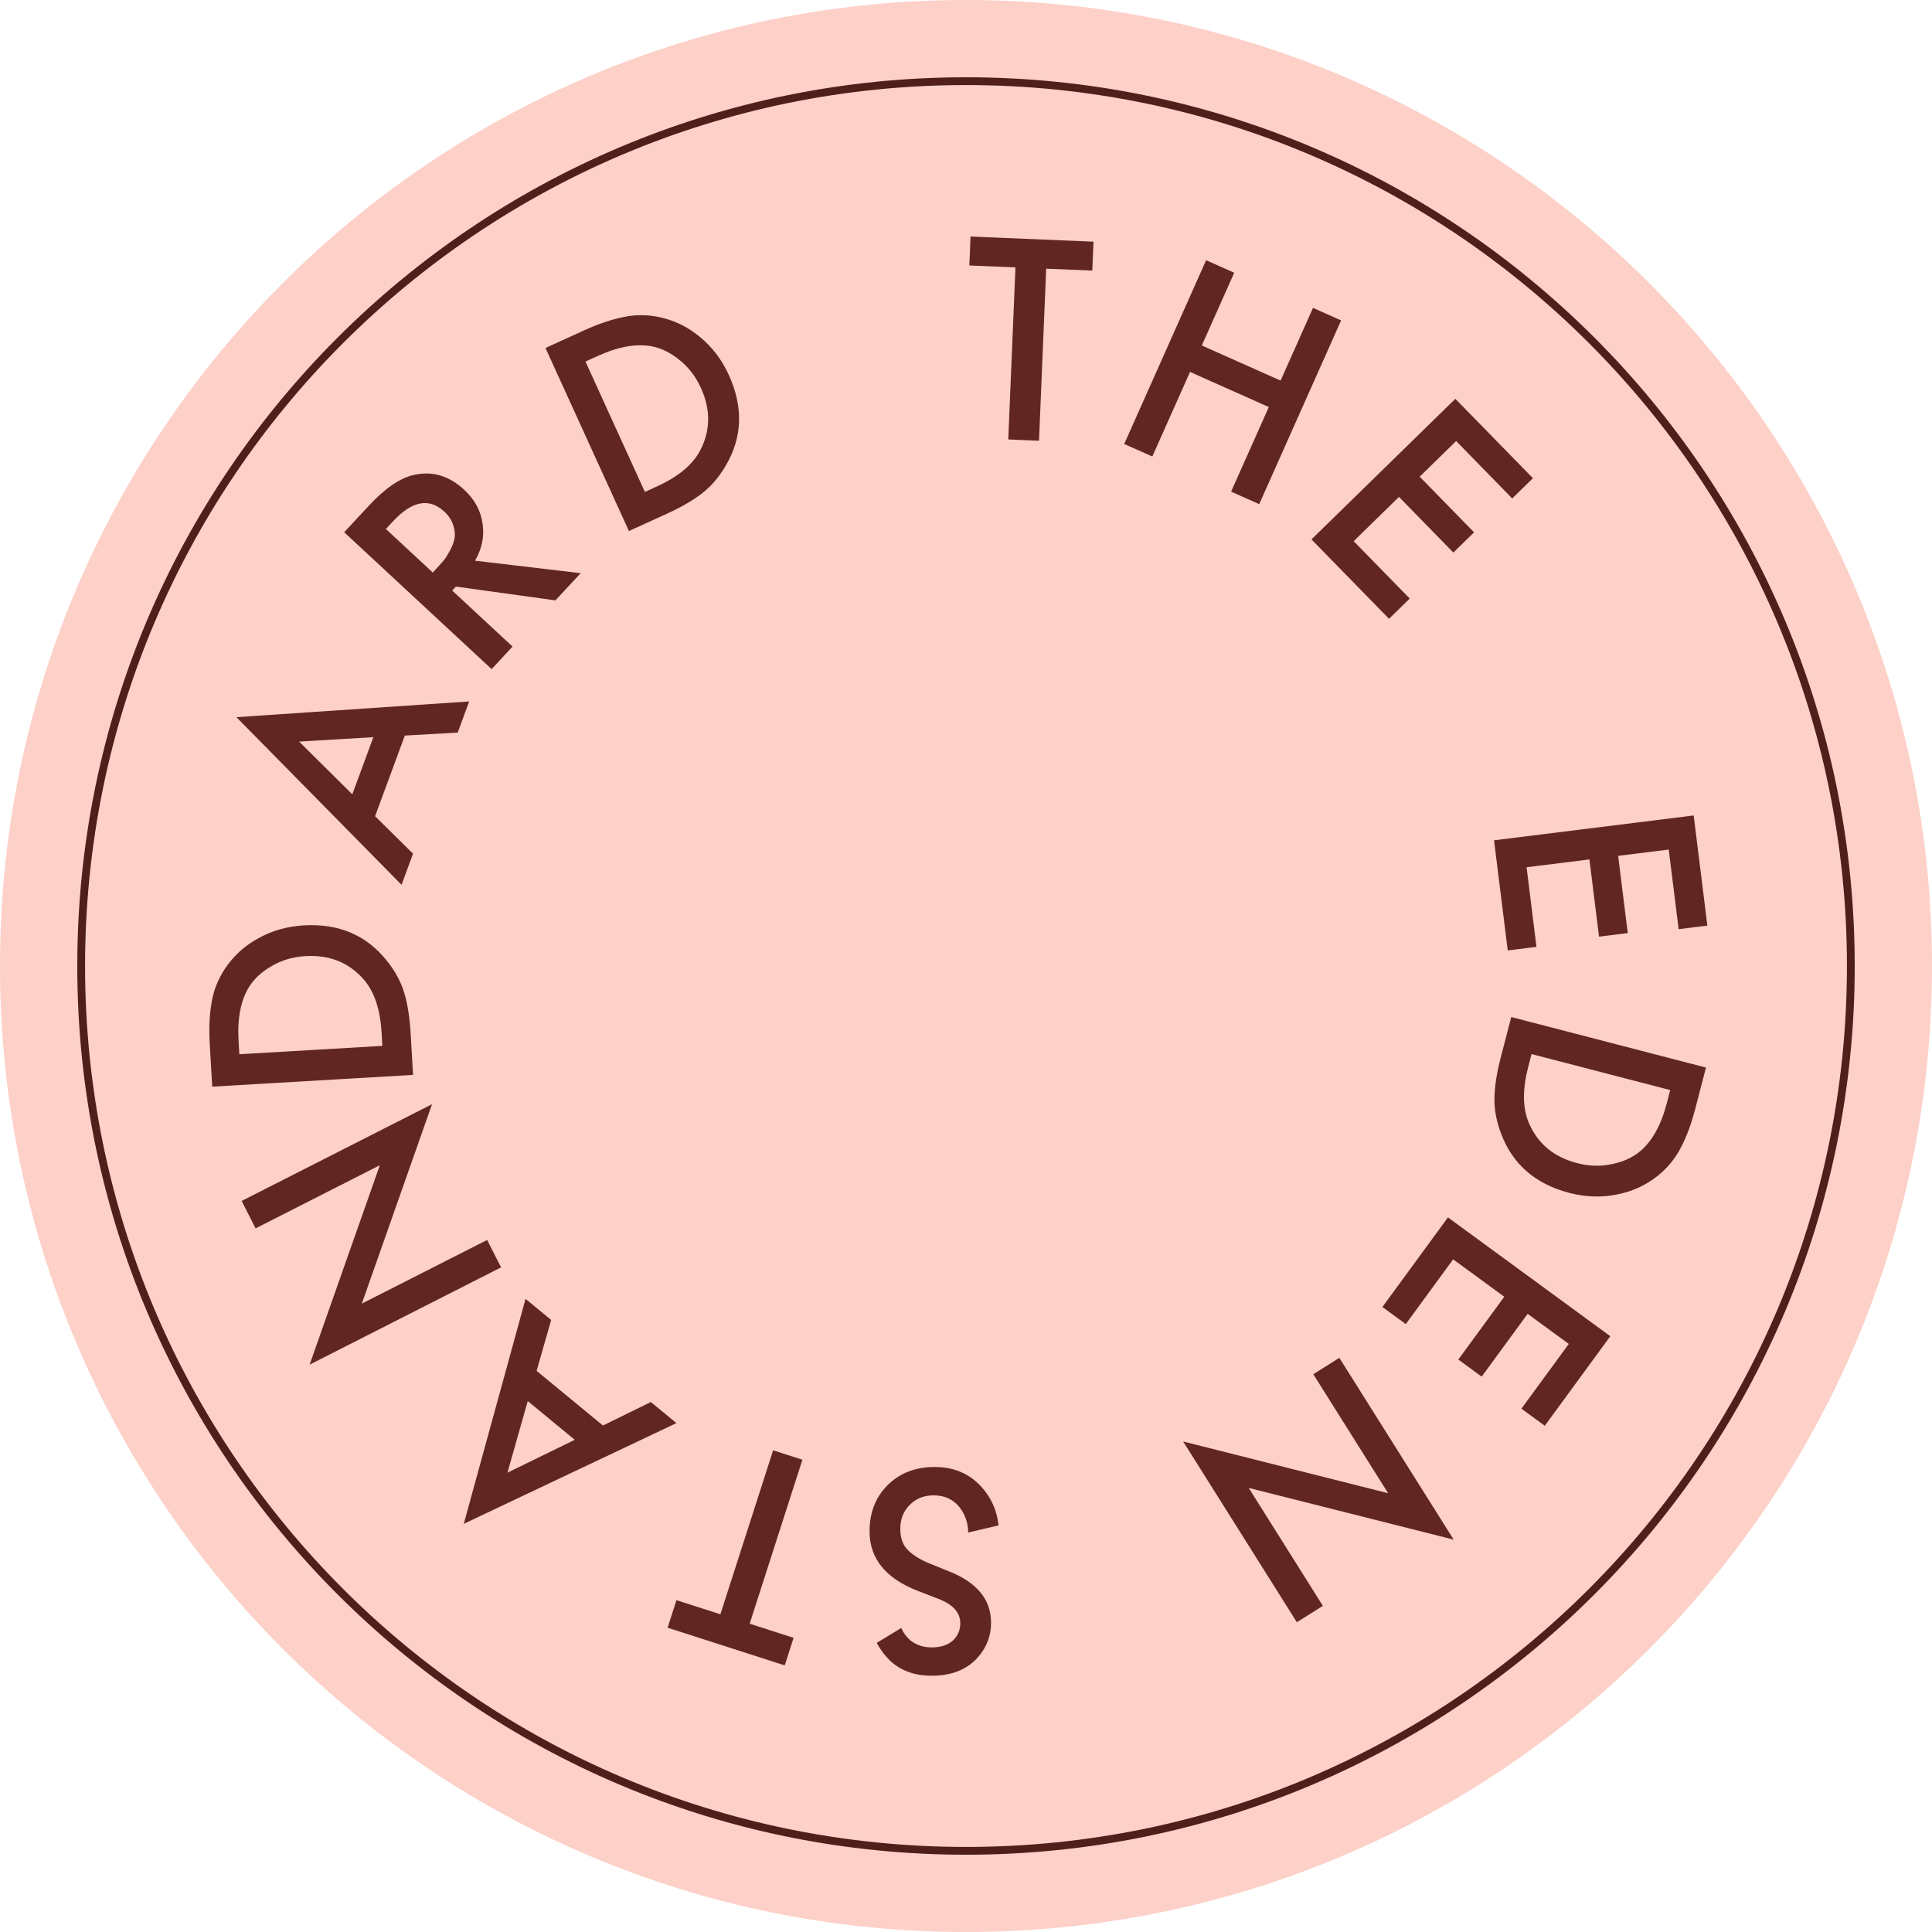
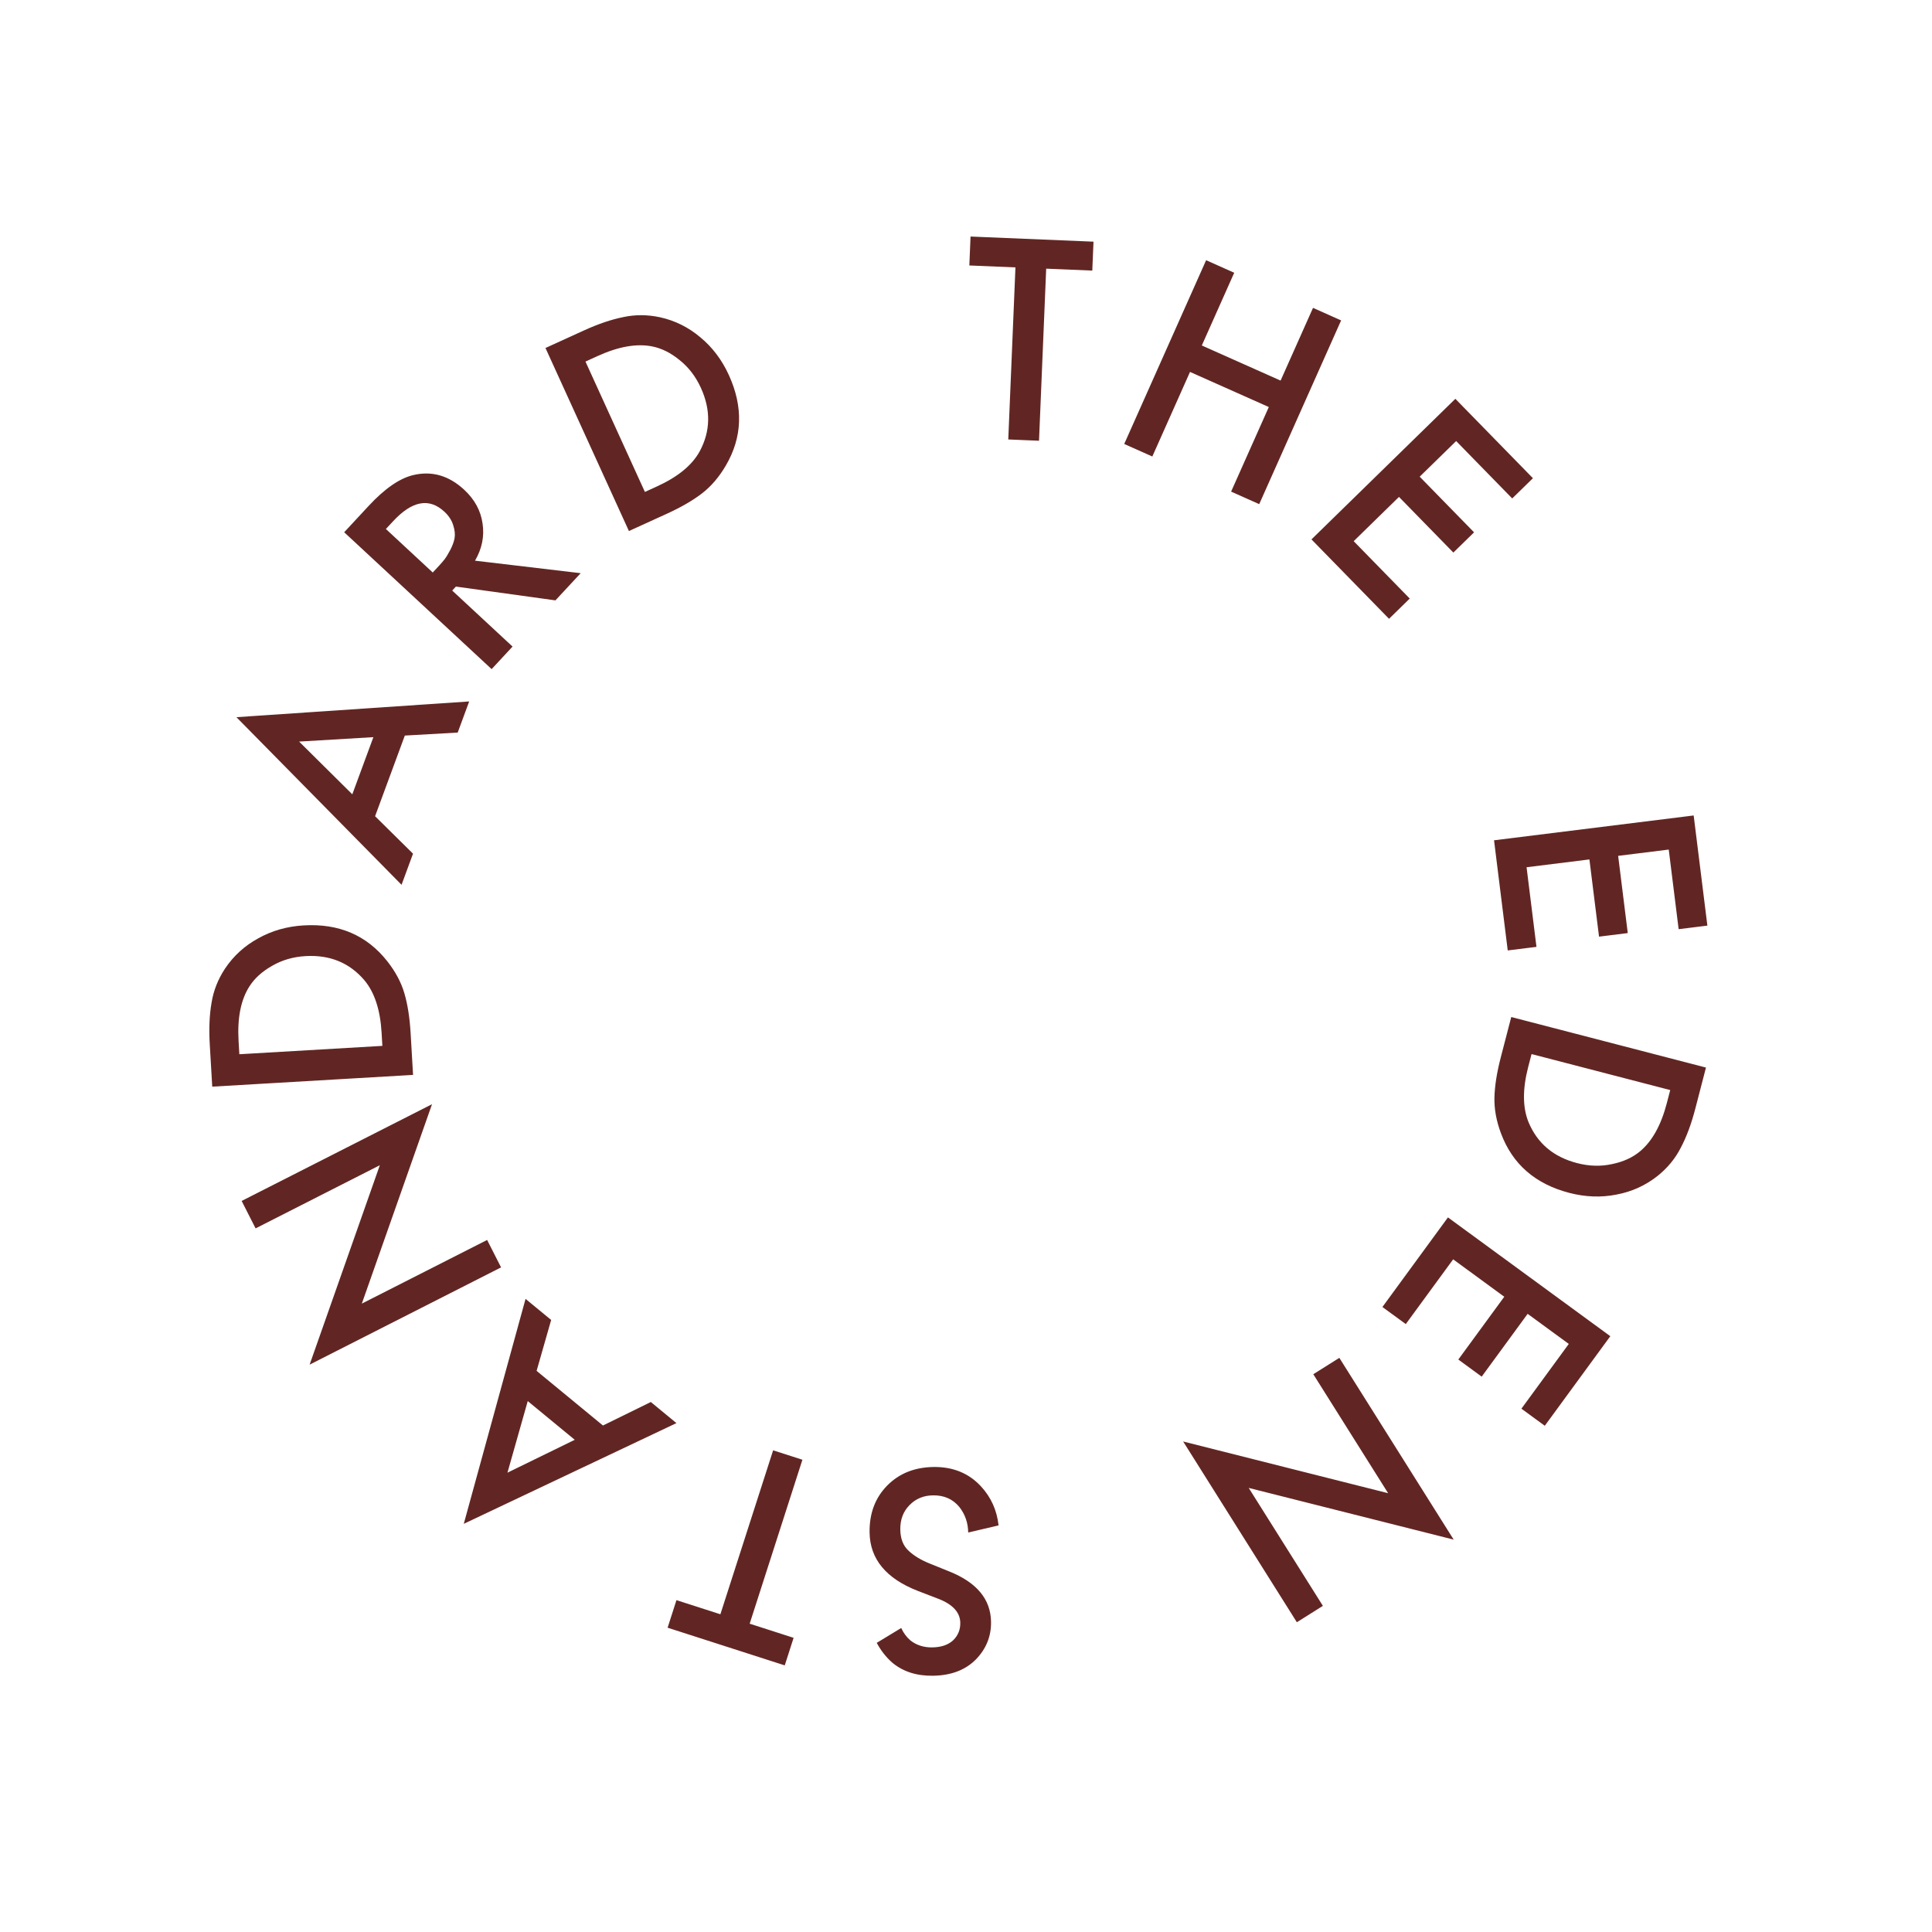
<svg xmlns="http://www.w3.org/2000/svg" width="125" height="125" viewBox="0 0 125 125" fill="none">
-   <path d="M125 62.5C125 97.018 97.018 125 62.5 125C27.982 125 0 97.018 0 62.5C0 27.982 27.982 0 62.5 0C97.018 0 125 27.982 125 62.5Z" fill="#FDD0C8" />
-   <path fill-rule="evenodd" clip-rule="evenodd" d="M62.5 119.496C93.978 119.496 119.496 93.978 119.496 62.5C119.496 31.022 93.978 5.504 62.5 5.504C31.022 5.504 5.504 31.022 5.504 62.5C5.504 93.978 31.022 119.496 62.5 119.496ZM62.5 120C94.256 120 120 94.256 120 62.5C120 30.744 94.256 5 62.5 5C30.744 5 5 30.744 5 62.5C5 94.256 30.744 120 62.5 120Z" fill="#501F1C" />
  <path fill-rule="evenodd" clip-rule="evenodd" d="M67.688 17.383L70.671 17.507L70.749 15.636L62.794 15.304L62.716 17.176L65.699 17.3L65.235 28.433L67.224 28.516L67.688 17.383ZM79.854 17.647L77.757 22.352L82.854 24.624L84.952 19.919L86.77 20.73L81.471 32.618L79.653 31.807L82.092 26.335L76.994 24.063L74.555 29.535L72.737 28.725L78.036 16.836L79.854 17.647ZM35.292 22.515L37.778 21.381C38.713 20.955 39.568 20.666 40.342 20.513C41.11 20.348 41.899 20.354 42.708 20.528C43.678 20.743 44.547 21.176 45.316 21.827C46.096 22.472 46.71 23.286 47.158 24.268C48.102 26.34 48.035 28.294 46.956 30.129C46.522 30.87 46.008 31.469 45.416 31.925C44.823 32.381 44.065 32.82 43.142 33.241L40.691 34.358L35.292 22.515ZM37.88 23.394L41.725 31.828L42.507 31.471C43.856 30.856 44.777 30.101 45.269 29.204C45.974 27.896 46 26.526 45.347 25.094C45.012 24.36 44.553 23.761 43.97 23.298C43.399 22.829 42.807 22.534 42.195 22.413C41.189 22.214 40.011 22.422 38.662 23.037L37.88 23.394ZM22.269 34.437L23.849 32.735C24.893 31.61 25.858 30.944 26.743 30.736C27.948 30.452 29.046 30.77 30.037 31.69C30.714 32.319 31.11 33.05 31.223 33.883C31.346 34.707 31.183 35.505 30.733 36.276L37.57 37.085L35.937 38.844L29.497 37.952L29.258 38.209L33.162 41.833L31.808 43.292L22.269 34.437ZM24.967 34.226L27.999 37.041L28.424 36.583C28.539 36.459 28.649 36.331 28.755 36.198C28.86 36.065 28.982 35.867 29.12 35.604C29.266 35.332 29.362 35.075 29.409 34.834C29.454 34.575 29.425 34.291 29.322 33.981C29.227 33.663 29.037 33.371 28.75 33.105C27.768 32.194 26.662 32.4 25.432 33.726L24.967 34.226ZM26.192 47.591L29.613 47.397L30.356 45.383L15.296 46.401L25.98 57.247L26.722 55.233L24.268 52.809L26.192 47.591ZM24.158 47.694L22.794 51.392L19.352 47.98L24.158 47.694ZM13.732 70.306L13.572 67.578C13.512 66.552 13.551 65.651 13.688 64.874C13.812 64.098 14.101 63.364 14.556 62.673C15.107 61.846 15.825 61.192 16.709 60.71C17.592 60.215 18.573 59.936 19.651 59.873C21.924 59.74 23.721 60.508 25.044 62.177C25.578 62.85 25.951 63.545 26.162 64.262C26.374 64.98 26.509 65.845 26.568 66.858L26.725 69.546L13.732 70.306ZM15.486 68.209L24.739 67.668L24.689 66.811C24.602 65.331 24.23 64.199 23.572 63.417C22.607 62.287 21.338 61.769 19.767 61.86C18.962 61.907 18.238 62.119 17.595 62.495C16.952 62.859 16.463 63.304 16.129 63.832C15.58 64.698 15.349 65.872 15.436 67.352L15.486 68.209ZM32.419 81.999L31.517 80.225L23.41 84.344L27.952 71.442L15.635 77.701L16.537 79.476L24.574 75.391L20.032 88.293L32.419 81.999ZM35.66 85.401L34.718 88.695L39.011 92.23L42.108 90.71L43.765 92.075L30.006 98.592L34.003 84.037L35.66 85.401ZM37.187 93.155L34.145 90.65L32.832 95.282L37.187 93.155ZM46.609 104.443L43.767 103.529L43.194 105.312L50.773 107.75L51.346 105.967L48.504 105.052L51.916 94.445L50.021 93.836L46.609 104.443ZM56.725 106.292L58.31 105.33C58.445 105.64 58.645 105.91 58.908 106.14C59.304 106.446 59.774 106.595 60.321 106.586C60.906 106.577 61.359 106.42 61.679 106.116C61.987 105.812 62.137 105.439 62.13 104.997C62.12 104.32 61.643 103.801 60.7 103.438L59.385 102.932C57.33 102.132 56.288 100.873 56.262 99.156C56.242 97.92 56.623 96.906 57.404 96.113C58.173 95.333 59.168 94.934 60.391 94.914C61.653 94.895 62.681 95.314 63.475 96.174C64.123 96.879 64.501 97.719 64.607 98.693L62.643 99.153C62.633 98.529 62.443 97.979 62.071 97.503C61.647 96.989 61.077 96.738 60.361 96.749C59.75 96.759 59.246 96.969 58.849 97.378C58.439 97.788 58.239 98.318 58.249 98.968C58.259 99.567 58.442 100.026 58.798 100.345C59.141 100.665 59.594 100.938 60.157 101.163L61.414 101.671C63.195 102.384 64.097 103.469 64.12 104.926C64.135 105.863 63.809 106.675 63.143 107.362C62.464 108.049 61.54 108.402 60.369 108.42C59.315 108.437 58.439 108.158 57.741 107.583C57.332 107.225 56.993 106.795 56.725 106.292ZM86.655 87.853L84.97 88.912L89.812 96.61L76.55 93.264L83.906 104.959L85.591 103.899L80.791 96.268L94.053 99.613L86.655 87.853ZM99.947 92.247L98.435 91.141L101.5 86.952L98.838 85.005L95.865 89.068L94.353 87.962L97.326 83.899L94.019 81.479L90.954 85.668L89.442 84.562L93.682 78.766L104.187 86.452L99.947 92.247ZM109.69 71.715L110.376 69.071L97.778 65.801L97.101 68.407C96.846 69.39 96.709 70.254 96.69 71.002C96.671 71.75 96.812 72.526 97.114 73.33C97.86 75.324 99.334 76.608 101.538 77.18C102.583 77.451 103.602 77.487 104.595 77.287C105.584 77.101 106.468 76.698 107.246 76.081C107.892 75.563 108.392 74.954 108.749 74.253C109.118 73.556 109.432 72.71 109.69 71.715ZM99.091 68.198L108.063 70.527L107.847 71.358C107.475 72.793 106.894 73.839 106.106 74.494C105.626 74.894 105.024 75.168 104.3 75.316C103.573 75.477 102.819 75.456 102.038 75.253C100.514 74.858 99.467 73.974 98.895 72.603C98.51 71.656 98.503 70.465 98.875 69.029L99.091 68.198ZM110.467 59.887L108.608 60.118L107.967 54.967L104.694 55.374L105.316 60.37L103.457 60.601L102.835 55.605L98.769 56.111L99.409 61.262L97.55 61.493L96.664 54.367L109.58 52.761L110.467 59.887ZM97.84 32.249L99.18 30.94L94.161 25.803L84.852 34.899L89.87 40.036L91.21 38.727L87.583 35.014L90.514 32.15L94.032 35.751L95.372 34.442L91.854 30.841L94.213 28.536L97.84 32.249Z" fill="#612623" />
</svg>